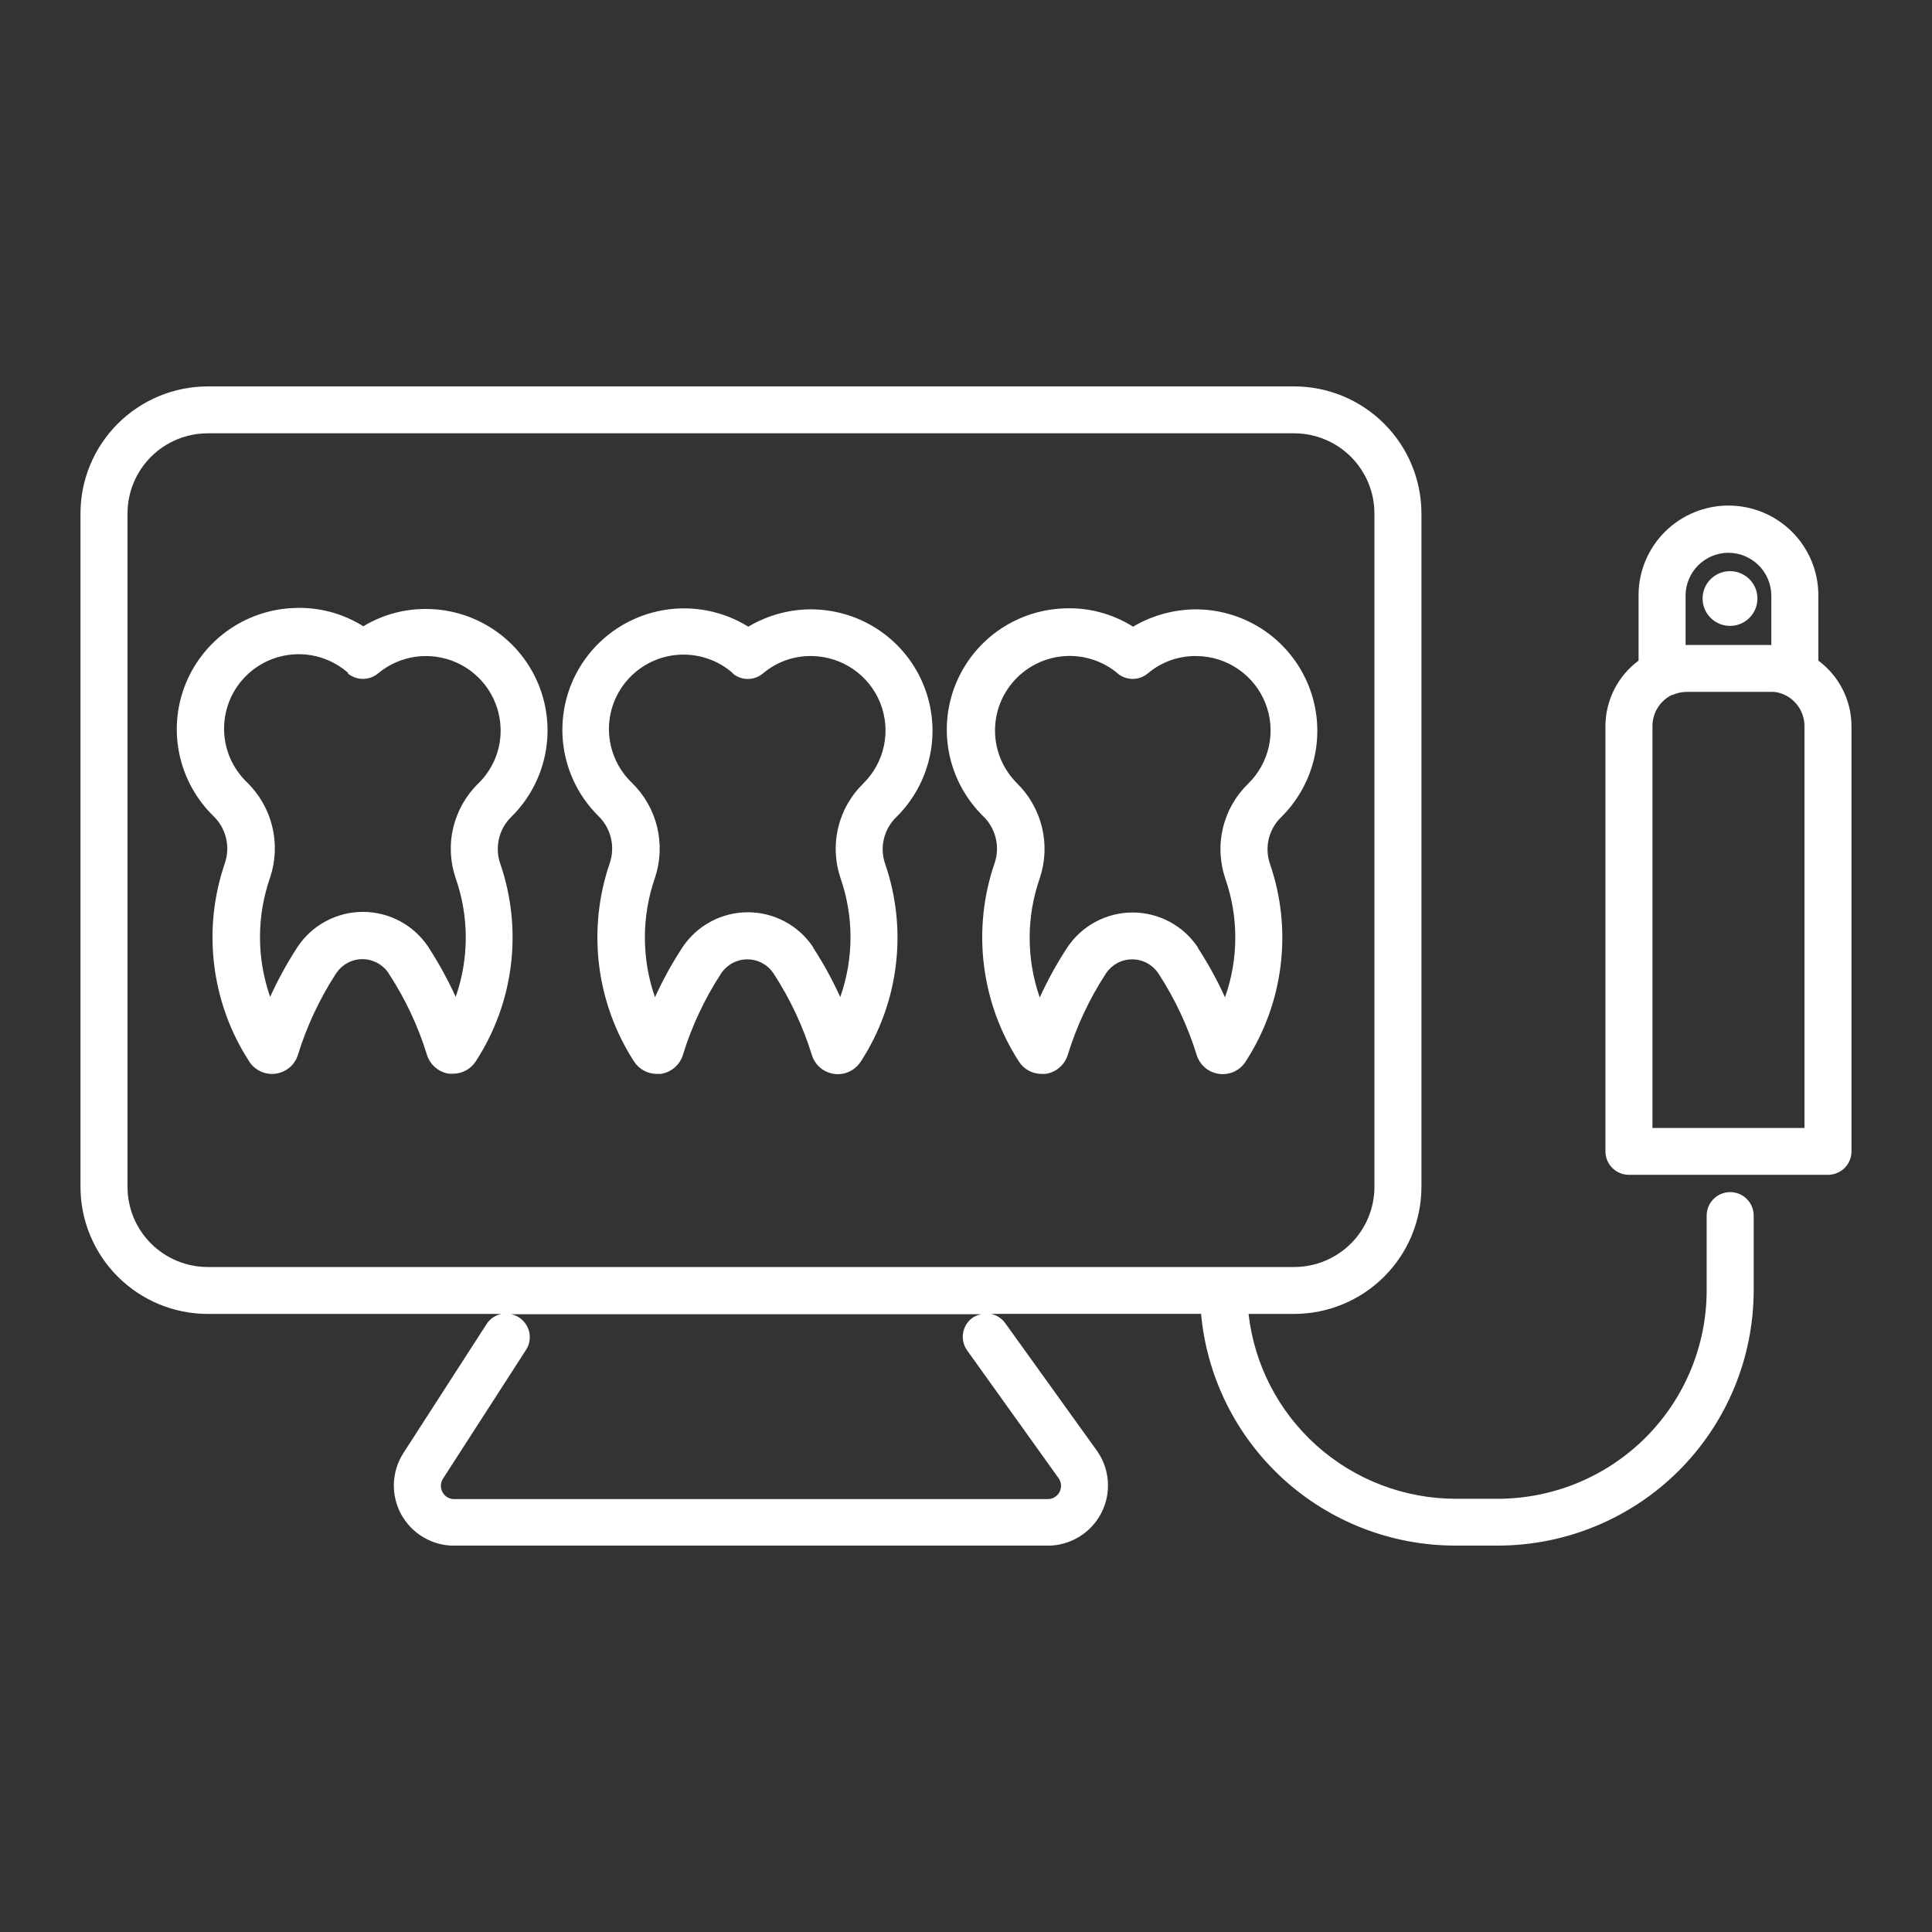
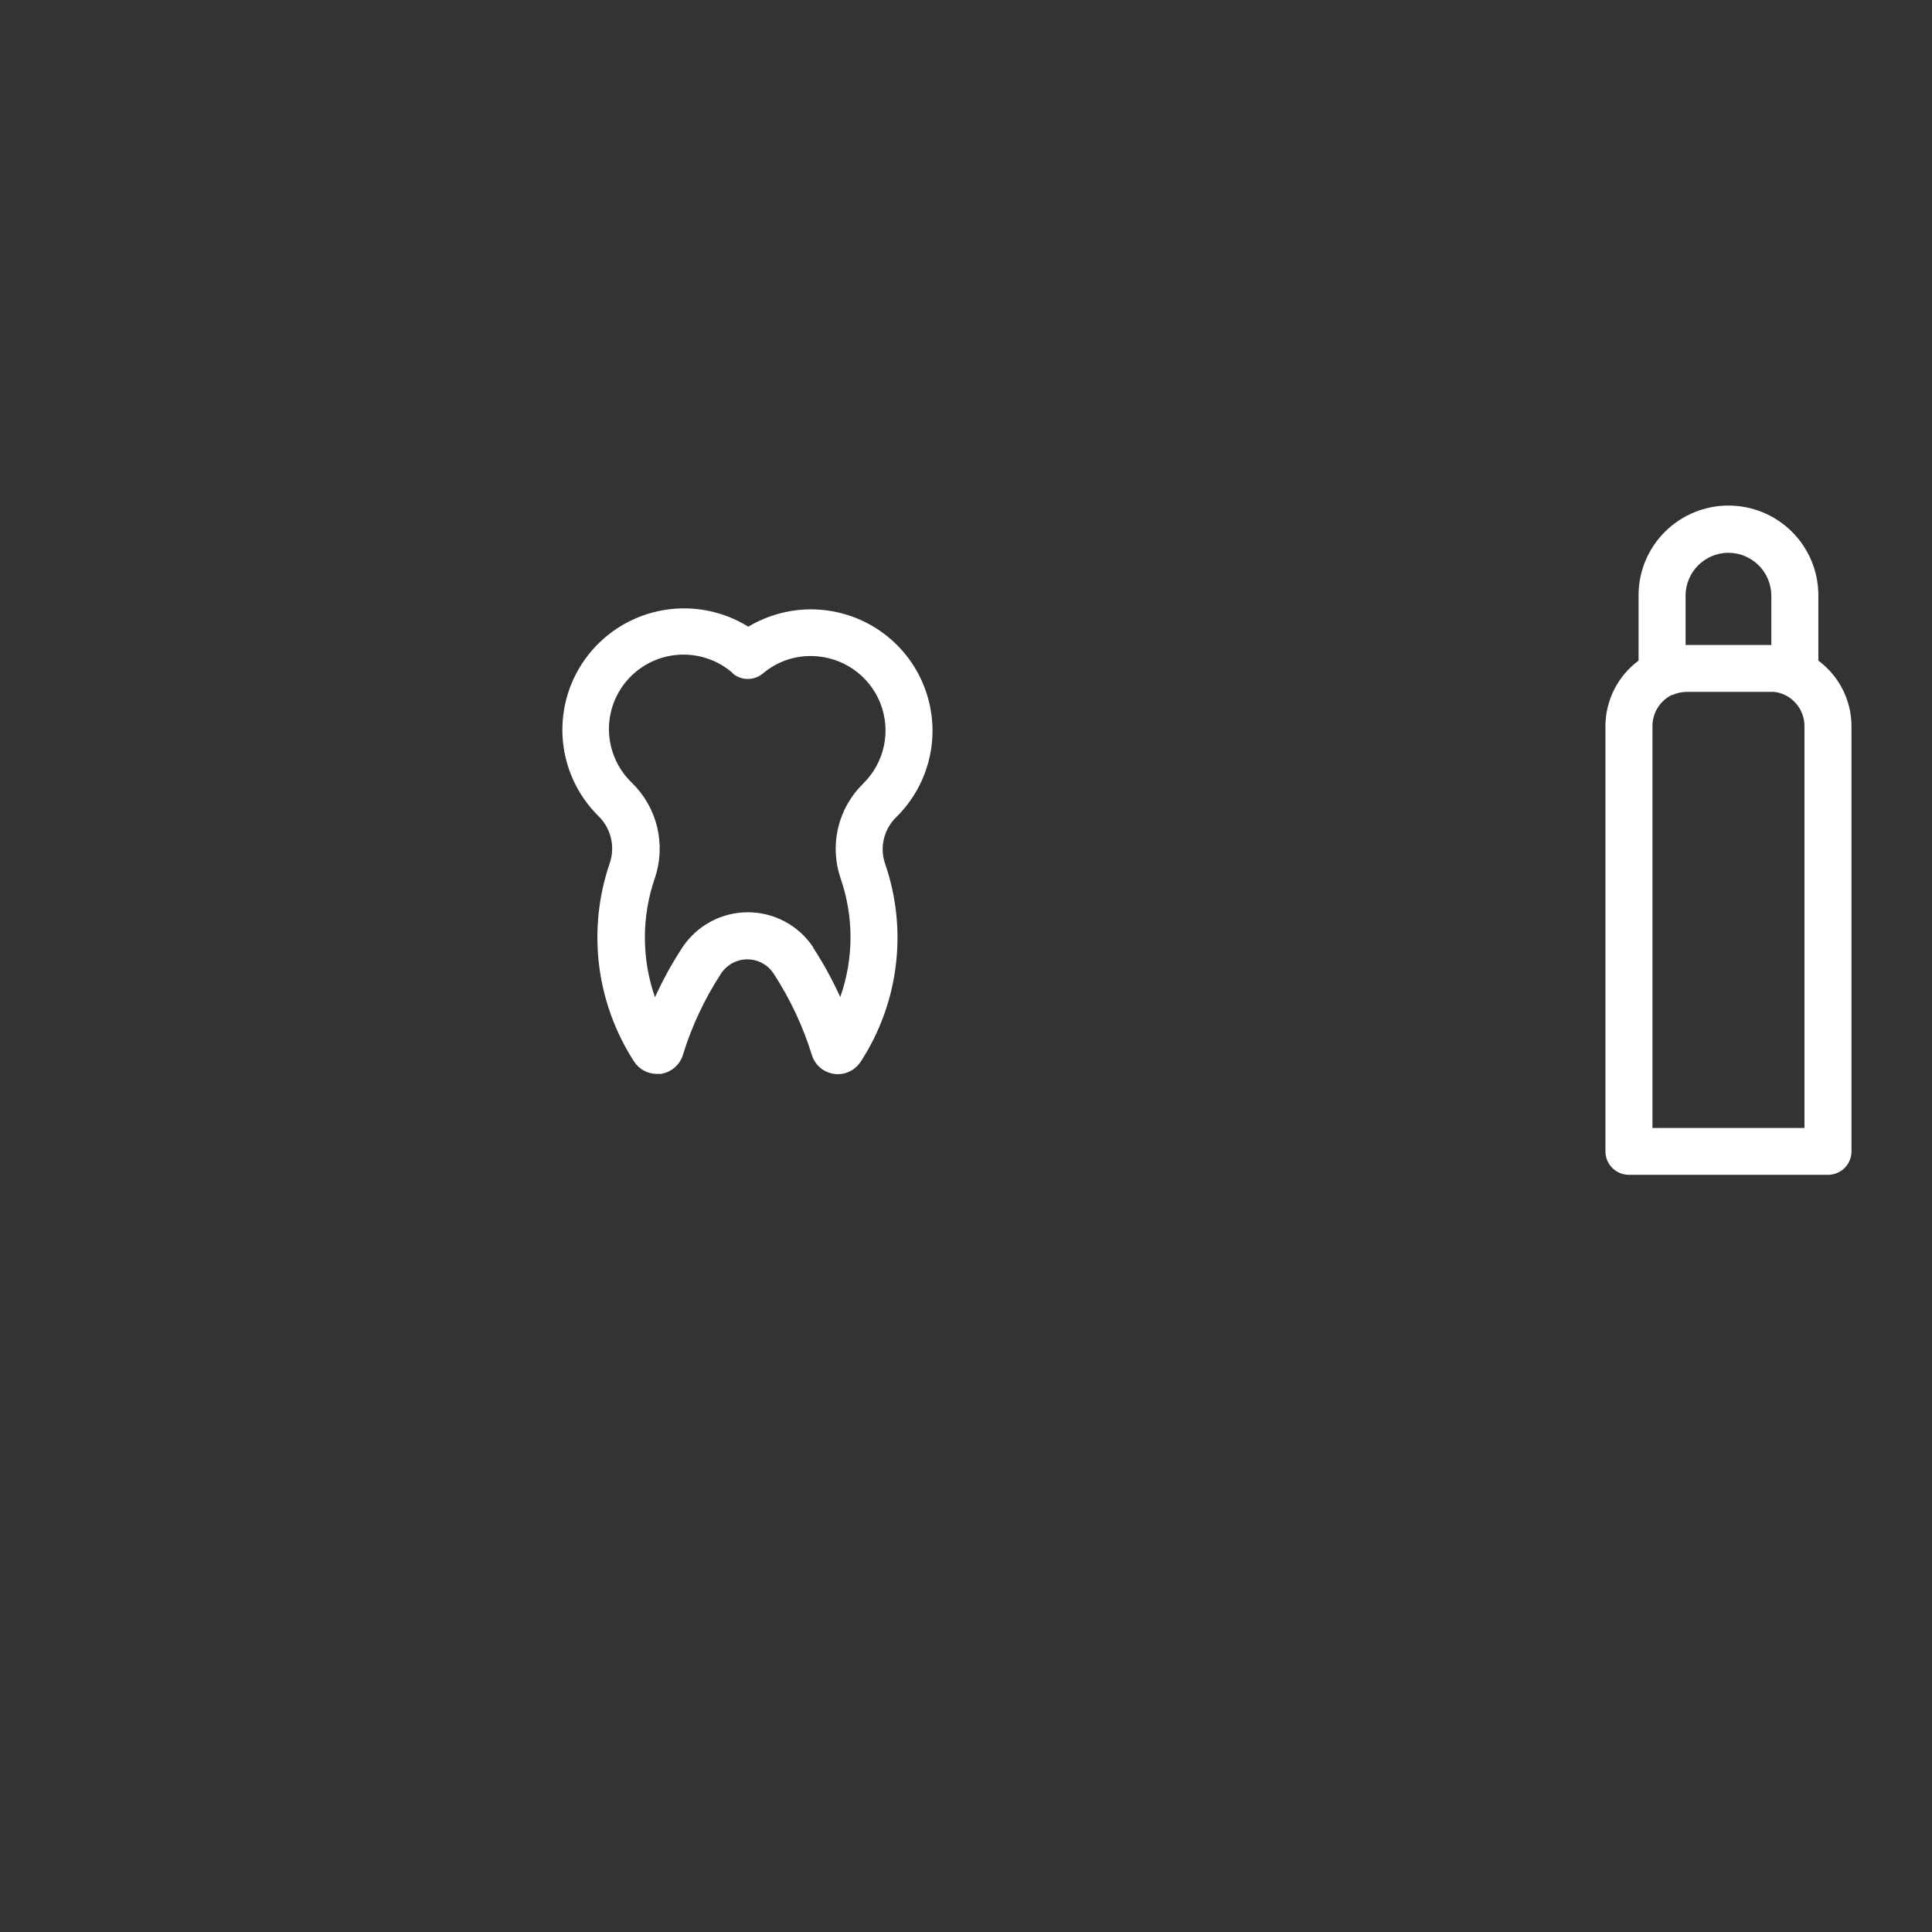
<svg xmlns="http://www.w3.org/2000/svg" width="68" height="68" viewBox="0 0 68 68" fill="none">
  <rect x="0" y="0" width="68" height="68" fill="#333333" stroke="none" />
  <g clip-path="url(#clip0_11395_845)">
-     <path d="M7.916 30.378C7.52 31.53 7.391 32.757 7.539 33.966C7.686 35.174 8.107 36.334 8.769 37.357C8.867 37.511 9.007 37.633 9.172 37.71C9.338 37.787 9.522 37.815 9.703 37.79C9.884 37.765 10.054 37.689 10.193 37.571C10.332 37.453 10.434 37.298 10.487 37.123C10.797 36.122 11.244 35.167 11.813 34.286L11.844 34.242C11.945 34.093 12.081 33.972 12.24 33.888C12.399 33.803 12.577 33.759 12.757 33.759C12.937 33.759 13.114 33.803 13.273 33.888C13.432 33.972 13.569 34.093 13.67 34.242L13.686 34.27C14.264 35.155 14.716 36.116 15.027 37.126C15.081 37.3 15.183 37.455 15.322 37.572C15.46 37.69 15.63 37.767 15.81 37.792H15.948C16.112 37.791 16.273 37.748 16.416 37.667C16.558 37.586 16.677 37.47 16.762 37.33C17.419 36.312 17.837 35.16 17.983 33.958C18.129 32.756 18 31.537 17.605 30.392C17.508 30.108 17.494 29.801 17.565 29.509C17.635 29.216 17.788 28.95 18.006 28.741C18.602 28.151 19.011 27.398 19.182 26.577C19.353 25.756 19.278 24.903 18.967 24.124C18.656 23.345 18.122 22.675 17.431 22.197C16.741 21.719 15.925 21.453 15.085 21.435C14.276 21.414 13.479 21.625 12.787 22.043C12.047 21.577 11.179 21.353 10.305 21.402C9.471 21.44 8.666 21.722 7.99 22.211C7.314 22.7 6.796 23.376 6.5 24.155C6.204 24.935 6.143 25.783 6.325 26.596C6.507 27.41 6.923 28.152 7.522 28.733C7.736 28.943 7.886 29.208 7.956 29.499C8.025 29.79 8.012 30.095 7.916 30.378ZM12.238 23.7C12.388 23.826 12.577 23.895 12.773 23.895C12.969 23.895 13.159 23.826 13.308 23.7C13.686 23.385 14.145 23.183 14.633 23.115C15.121 23.048 15.617 23.119 16.067 23.32C16.516 23.52 16.9 23.843 17.174 24.251C17.449 24.659 17.603 25.135 17.619 25.626C17.632 25.986 17.569 26.344 17.435 26.679C17.301 27.013 17.099 27.316 16.841 27.569C16.404 27.993 16.097 28.533 15.954 29.125C15.812 29.716 15.842 30.336 16.039 30.912C16.512 32.264 16.512 33.736 16.039 35.087C15.765 34.485 15.447 33.905 15.087 33.35L15.074 33.328C14.822 32.949 14.48 32.638 14.079 32.423C13.678 32.208 13.229 32.095 12.773 32.095C12.318 32.095 11.869 32.208 11.468 32.423C11.066 32.638 10.725 32.949 10.473 33.328L10.443 33.375C10.089 33.922 9.777 34.494 9.508 35.087C9.032 33.726 9.032 32.243 9.508 30.882C9.7 30.305 9.726 29.687 9.583 29.096C9.44 28.506 9.134 27.967 8.7 27.541C8.202 27.067 7.91 26.417 7.888 25.73C7.866 25.044 8.115 24.376 8.581 23.871C9.048 23.366 9.695 23.064 10.382 23.029C11.07 22.995 11.743 23.232 12.258 23.689L12.238 23.7Z" fill="white" />
    <path d="M21.462 30.378C21.067 31.53 20.938 32.757 21.085 33.965C21.233 35.174 21.653 36.334 22.314 37.357C22.4 37.492 22.519 37.603 22.659 37.68C22.799 37.757 22.957 37.798 23.117 37.798C23.161 37.8 23.205 37.8 23.249 37.798C23.43 37.773 23.6 37.697 23.739 37.579C23.878 37.461 23.981 37.306 24.035 37.132C24.345 36.124 24.794 35.164 25.37 34.281L25.39 34.25C25.491 34.101 25.627 33.979 25.786 33.894C25.946 33.81 26.123 33.766 26.304 33.766C26.484 33.766 26.662 33.81 26.822 33.894C26.981 33.979 27.117 34.101 27.218 34.25L27.235 34.275C27.811 35.162 28.262 36.123 28.575 37.132C28.628 37.306 28.73 37.461 28.869 37.58C29.008 37.698 29.178 37.773 29.359 37.798C29.54 37.823 29.724 37.795 29.89 37.718C30.055 37.642 30.195 37.519 30.294 37.366L30.31 37.344C30.967 36.326 31.384 35.173 31.53 33.971C31.677 32.77 31.548 31.551 31.154 30.406C31.055 30.122 31.04 29.815 31.111 29.523C31.181 29.23 31.334 28.964 31.551 28.755C32.149 28.165 32.559 27.412 32.731 26.591C32.903 25.77 32.828 24.917 32.517 24.137C32.206 23.358 31.672 22.688 30.981 22.209C30.29 21.731 29.474 21.467 28.633 21.448C27.826 21.432 27.031 21.643 26.338 22.057C25.443 21.502 24.375 21.295 23.337 21.477C22.299 21.659 21.364 22.216 20.712 23.042C20.06 23.868 19.736 24.905 19.802 25.954C19.868 27.004 20.32 27.992 21.07 28.73C21.284 28.941 21.434 29.207 21.503 29.498C21.573 29.79 21.558 30.095 21.462 30.378ZM25.784 23.7C25.934 23.827 26.124 23.897 26.32 23.897C26.517 23.897 26.707 23.827 26.857 23.7C27.342 23.29 27.962 23.073 28.597 23.091C29.113 23.102 29.614 23.265 30.038 23.558C30.462 23.851 30.79 24.263 30.981 24.741C31.172 25.219 31.218 25.743 31.112 26.247C31.006 26.751 30.754 27.212 30.387 27.574C29.95 27.999 29.643 28.538 29.502 29.13C29.36 29.722 29.39 30.342 29.587 30.918C30.056 32.271 30.051 33.743 29.574 35.093C29.3 34.491 28.982 33.91 28.622 33.356V33.342C28.371 32.963 28.029 32.652 27.628 32.437C27.226 32.221 26.777 32.109 26.322 32.109C25.866 32.109 25.418 32.221 25.016 32.437C24.615 32.652 24.273 32.963 24.021 33.342L23.991 33.389C23.636 33.935 23.322 34.507 23.053 35.101C22.579 33.739 22.579 32.258 23.053 30.896C23.245 30.319 23.271 29.701 23.129 29.11C22.986 28.519 22.68 27.981 22.245 27.555C21.747 27.081 21.456 26.43 21.434 25.744C21.412 25.057 21.661 24.39 22.127 23.884C22.594 23.379 23.24 23.077 23.928 23.043C24.615 23.009 25.289 23.246 25.803 23.702L25.784 23.7Z" fill="white" />
-     <path d="M35.01 30.37C34.612 31.523 34.482 32.751 34.63 33.961C34.777 35.171 35.197 36.333 35.859 37.357C35.944 37.492 36.062 37.604 36.202 37.681C36.342 37.758 36.499 37.798 36.659 37.798H36.794C36.975 37.773 37.145 37.697 37.284 37.579C37.423 37.461 37.526 37.306 37.58 37.132C37.89 36.125 38.338 35.167 38.912 34.283L38.934 34.25C39.035 34.101 39.172 33.979 39.331 33.894C39.49 33.81 39.668 33.766 39.849 33.766C40.029 33.766 40.207 33.81 40.366 33.894C40.526 33.979 40.662 34.101 40.763 34.25L40.793 34.294C41.363 35.175 41.809 36.13 42.12 37.132C42.174 37.306 42.276 37.461 42.415 37.579C42.554 37.697 42.725 37.773 42.906 37.797C43.087 37.822 43.271 37.794 43.437 37.718C43.602 37.641 43.743 37.519 43.841 37.366L43.855 37.344C44.512 36.326 44.929 35.173 45.075 33.971C45.221 32.77 45.093 31.551 44.699 30.406C44.601 30.121 44.586 29.815 44.657 29.522C44.728 29.23 44.881 28.963 45.099 28.755C45.695 28.164 46.105 27.411 46.276 26.59C46.447 25.769 46.371 24.916 46.06 24.137C45.748 23.358 45.214 22.687 44.523 22.209C43.832 21.731 43.016 21.467 42.175 21.448C41.369 21.436 40.574 21.646 39.88 22.057C39.14 21.59 38.272 21.366 37.398 21.416C36.567 21.456 35.765 21.737 35.091 22.224C34.417 22.712 33.901 23.386 33.604 24.162C33.308 24.938 33.245 25.784 33.423 26.595C33.601 27.406 34.013 28.148 34.607 28.73C34.822 28.938 34.974 29.202 35.045 29.492C35.117 29.782 35.104 30.087 35.01 30.37ZM39.331 23.7C39.481 23.826 39.671 23.895 39.867 23.895C40.063 23.895 40.252 23.826 40.402 23.7C40.887 23.29 41.507 23.073 42.142 23.091C42.66 23.101 43.163 23.262 43.589 23.557C44.015 23.851 44.344 24.264 44.535 24.744C44.727 25.225 44.771 25.751 44.663 26.256C44.555 26.762 44.3 27.224 43.929 27.585C43.492 28.01 43.185 28.549 43.044 29.141C42.902 29.733 42.932 30.353 43.129 30.929C43.599 32.282 43.595 33.754 43.116 35.103C42.843 34.501 42.525 33.921 42.164 33.367V33.35C41.913 32.971 41.571 32.66 41.17 32.445C40.768 32.23 40.32 32.117 39.864 32.117C39.408 32.117 38.959 32.23 38.558 32.445C38.157 32.66 37.815 32.971 37.564 33.35L37.533 33.397C37.179 33.944 36.865 34.516 36.596 35.109C36.122 33.75 36.122 32.271 36.596 30.912C36.79 30.335 36.818 29.715 36.675 29.122C36.533 28.53 36.226 27.99 35.79 27.563C35.311 27.084 35.035 26.439 35.022 25.762C35.009 25.085 35.258 24.43 35.718 23.932C36.178 23.435 36.812 23.134 37.49 23.092C38.167 23.051 38.834 23.273 39.351 23.711L39.331 23.7Z" fill="white" />
-     <path d="M60.897 41.959C60.677 41.959 60.467 42.045 60.312 42.2C60.157 42.355 60.069 42.565 60.069 42.784V45.42C60.067 47.364 59.292 49.228 57.915 50.602C56.537 51.976 54.67 52.749 52.722 52.752H51.246C49.441 52.752 47.698 52.089 46.351 50.889C45.005 49.689 44.148 48.036 43.945 46.246H45.551C46.738 46.245 47.877 45.773 48.716 44.935C49.556 44.098 50.028 42.962 50.03 41.777V18.069C50.028 16.884 49.556 15.748 48.716 14.911C47.877 14.073 46.738 13.601 45.551 13.6H7.312C6.125 13.601 4.986 14.073 4.147 14.911C3.307 15.748 2.834 16.884 2.833 18.069V41.774C2.834 42.959 3.306 44.096 4.146 44.934C4.985 45.773 6.124 46.245 7.312 46.246H17.644C17.538 46.269 17.437 46.313 17.347 46.374C17.258 46.436 17.182 46.515 17.123 46.607L14.199 51.142C13.993 51.461 13.877 51.831 13.863 52.211C13.85 52.59 13.939 52.967 14.121 53.301C14.304 53.634 14.573 53.913 14.901 54.107C15.229 54.301 15.603 54.403 15.984 54.403H36.876C37.266 54.402 37.648 54.295 37.981 54.092C38.314 53.889 38.584 53.599 38.762 53.253C38.941 52.907 39.02 52.519 38.992 52.131C38.964 51.743 38.829 51.37 38.603 51.054L35.379 46.568C35.258 46.401 35.079 46.285 34.877 46.243H42.274C42.477 48.474 43.51 50.548 45.169 52.058C46.828 53.568 48.993 54.403 51.238 54.4H52.714C55.101 54.4 57.392 53.454 59.081 51.771C60.771 50.087 61.721 47.803 61.724 45.42V42.787C61.725 42.678 61.703 42.571 61.662 42.47C61.621 42.37 61.56 42.278 61.483 42.201C61.406 42.124 61.315 42.063 61.214 42.022C61.114 41.98 61.006 41.959 60.897 41.959ZM7.312 15.251H45.551C46.3 15.252 47.017 15.549 47.547 16.077C48.076 16.606 48.374 17.322 48.375 18.069V41.774C48.375 42.522 48.078 43.239 47.548 43.768C47.018 44.297 46.3 44.594 45.551 44.595H7.312C6.563 44.594 5.845 44.297 5.315 43.768C4.785 43.239 4.488 42.522 4.488 41.774V18.069C4.489 17.322 4.786 16.606 5.316 16.077C5.845 15.549 6.563 15.252 7.312 15.251ZM34.234 46.378C34.145 46.441 34.07 46.521 34.012 46.613C33.955 46.705 33.916 46.808 33.898 46.915C33.88 47.022 33.883 47.131 33.908 47.237C33.932 47.343 33.978 47.443 34.041 47.531L37.257 52.025C37.307 52.095 37.338 52.177 37.344 52.263C37.35 52.348 37.333 52.434 37.294 52.51C37.254 52.587 37.194 52.651 37.121 52.695C37.047 52.74 36.962 52.763 36.876 52.763H15.984C15.9 52.764 15.817 52.742 15.745 52.699C15.673 52.656 15.615 52.594 15.575 52.52C15.535 52.447 15.515 52.364 15.518 52.28C15.521 52.196 15.546 52.115 15.592 52.044L18.516 47.509C18.575 47.418 18.615 47.316 18.634 47.209C18.653 47.102 18.651 46.992 18.628 46.886C18.604 46.78 18.56 46.68 18.498 46.591C18.436 46.502 18.356 46.426 18.265 46.367C18.18 46.314 18.087 46.276 17.989 46.257H34.538C34.429 46.277 34.326 46.318 34.234 46.378Z" fill="white" />
    <path d="M64 23.251V20.95C64 20.113 63.666 19.31 63.073 18.718C62.48 18.127 61.675 17.794 60.836 17.794C59.997 17.794 59.192 18.127 58.599 18.718C58.006 19.31 57.672 20.113 57.672 20.95V23.251C57.312 23.518 57.02 23.865 56.817 24.264C56.615 24.663 56.508 25.104 56.506 25.552V40.525C56.506 40.744 56.593 40.954 56.748 41.109C56.903 41.263 57.114 41.35 57.333 41.35H64.339C64.558 41.35 64.769 41.263 64.924 41.109C65.079 40.954 65.166 40.744 65.166 40.525V25.552C65.164 25.104 65.058 24.663 64.855 24.264C64.653 23.865 64.36 23.518 64 23.251ZM62.345 22.701H59.327V20.961C59.328 20.562 59.487 20.18 59.77 19.898C60.053 19.616 60.436 19.457 60.836 19.456C61.236 19.458 61.618 19.617 61.901 19.899C62.183 20.181 62.343 20.563 62.345 20.961V22.701ZM58.856 24.465C59.018 24.389 59.195 24.351 59.374 24.352H62.298C62.347 24.349 62.395 24.349 62.444 24.352C62.529 24.36 62.612 24.379 62.692 24.407C62.734 24.42 62.774 24.437 62.814 24.456L62.849 24.473C63.048 24.576 63.215 24.731 63.332 24.921C63.449 25.112 63.511 25.331 63.511 25.554V39.702H58.161V25.552C58.161 25.322 58.227 25.097 58.35 24.903C58.473 24.709 58.648 24.553 58.856 24.454V24.465Z" fill="white" />
-     <path d="M60.891 22.029C61.424 22.029 61.856 21.598 61.856 21.066C61.856 20.534 61.424 20.103 60.891 20.103C60.358 20.103 59.926 20.534 59.926 21.066C59.926 21.598 60.358 22.029 60.891 22.029Z" fill="white" />
  </g>
  <defs>
    <clipPath id="clip0_11395_845">
      <rect width="62.333" height="40.8" fill="white" transform="translate(2.833 13.6)" />
    </clipPath>
  </defs>
</svg>